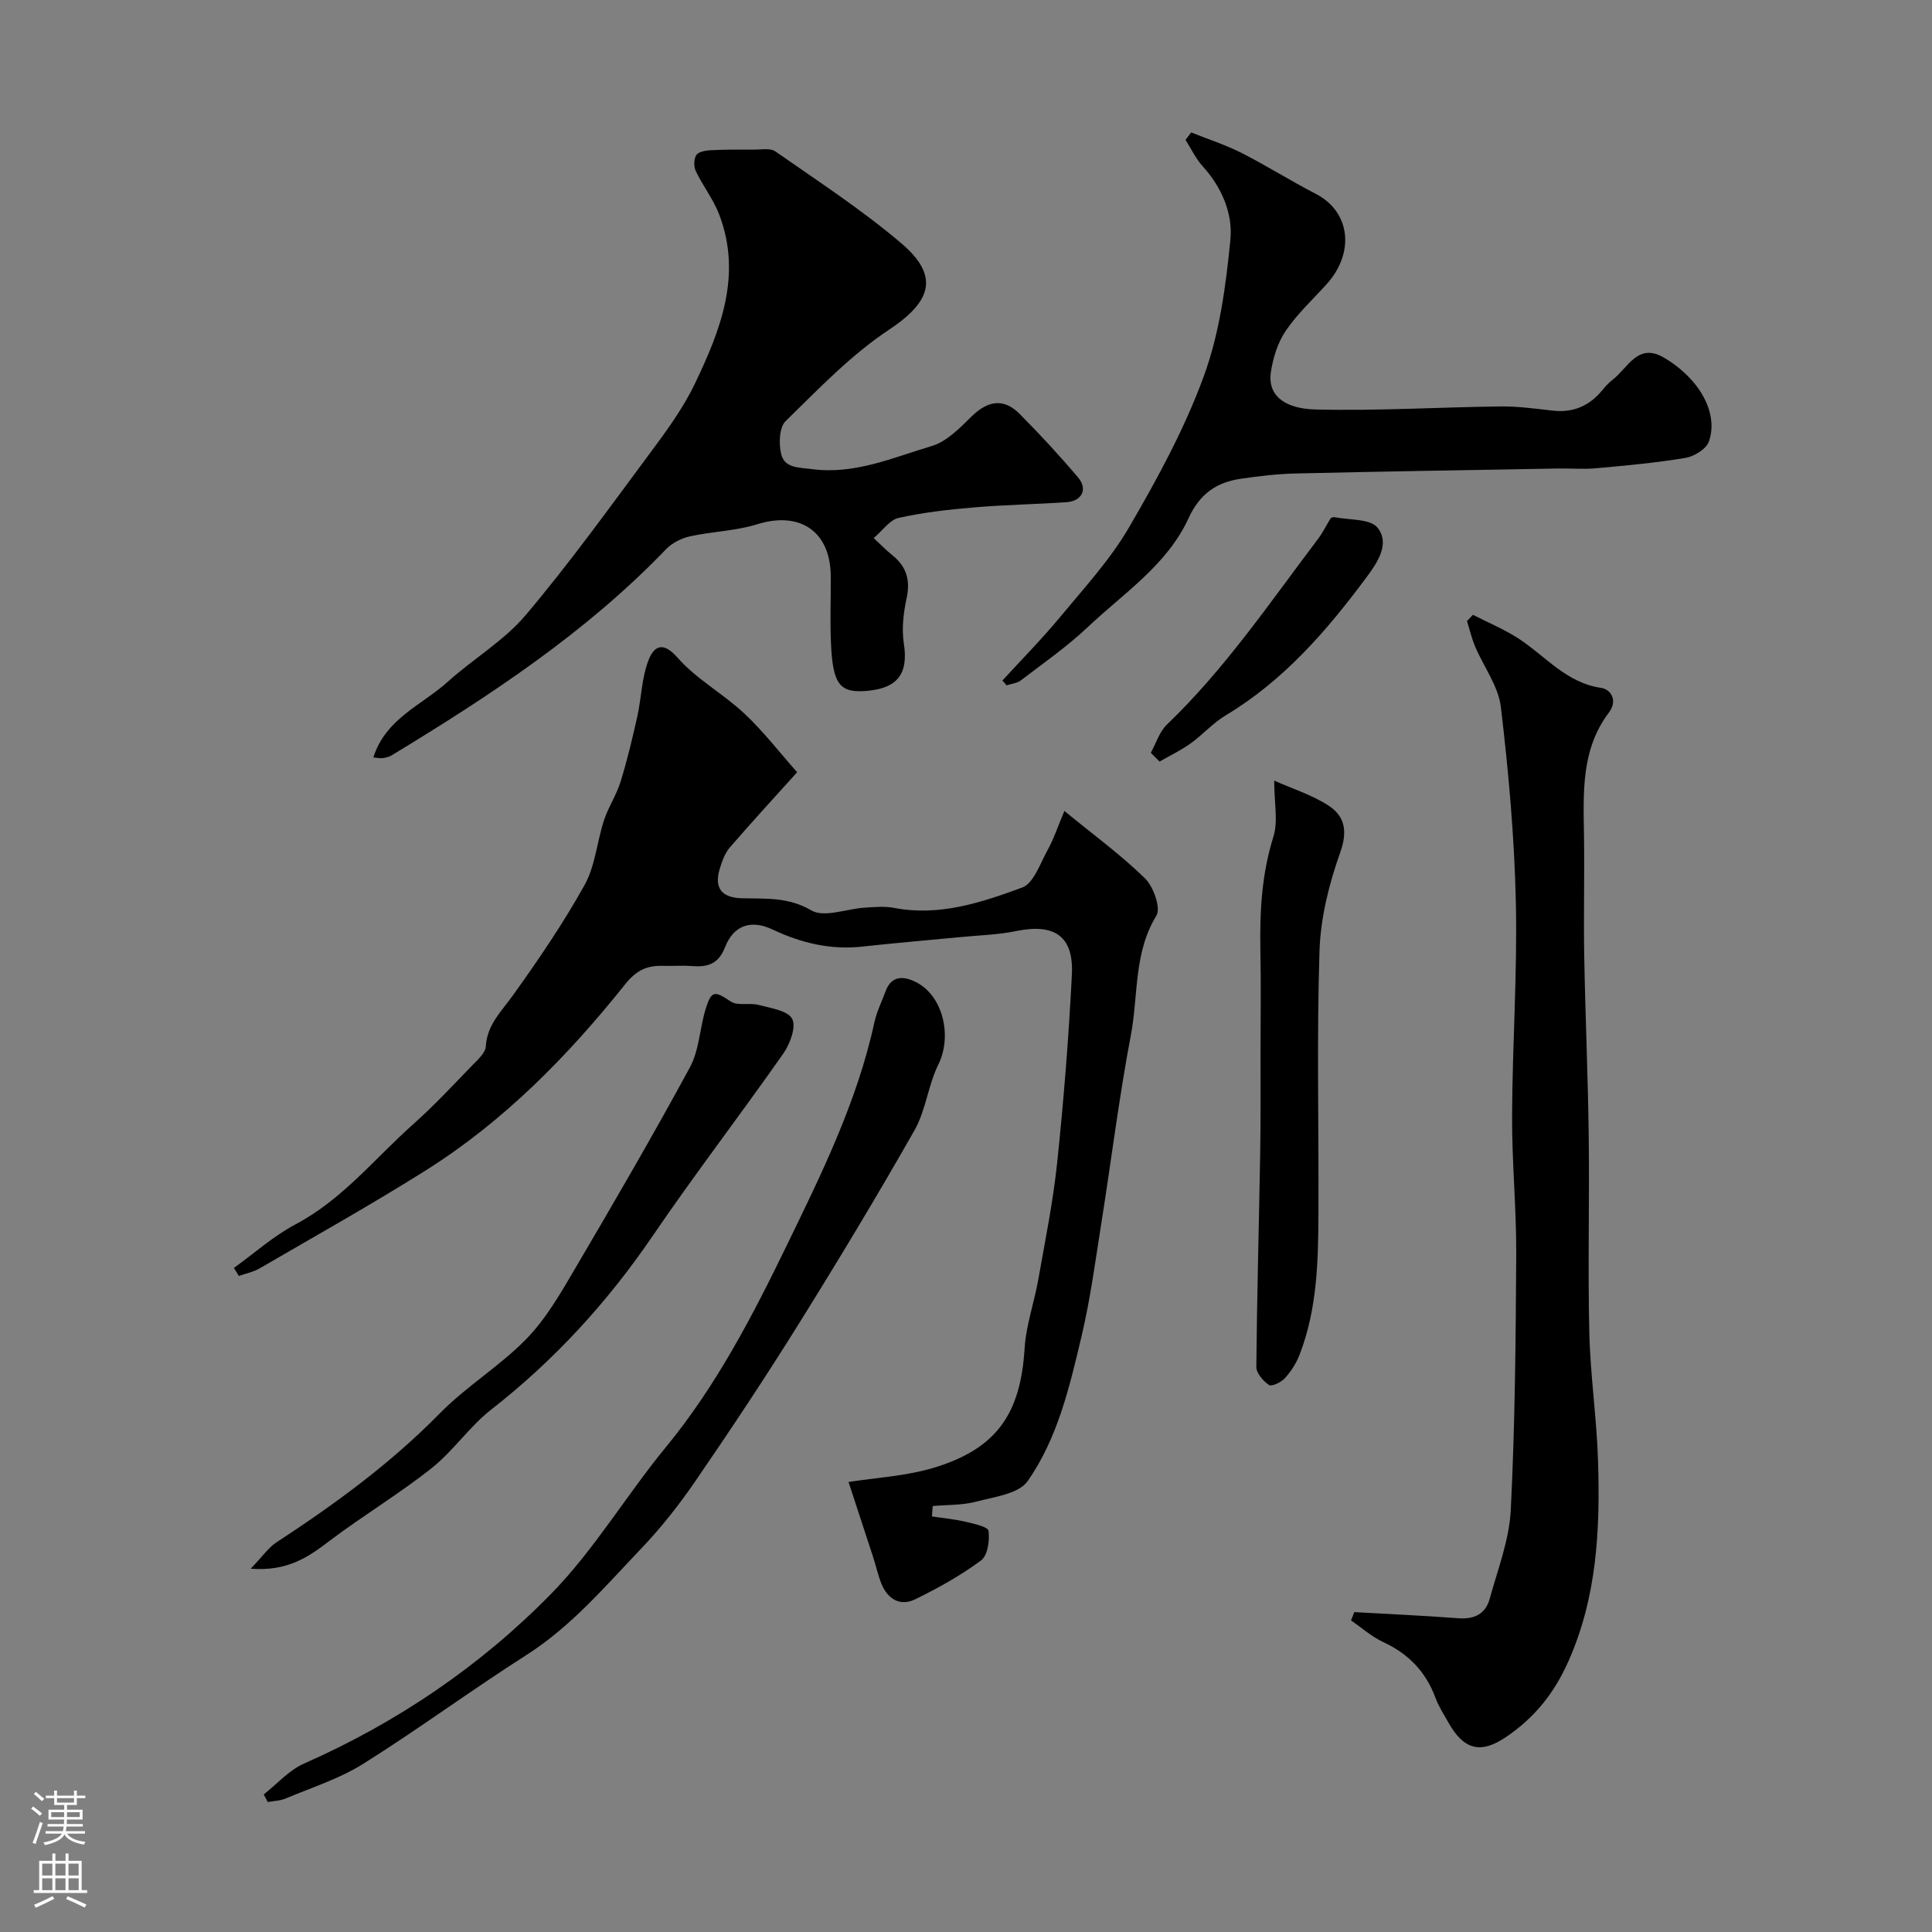
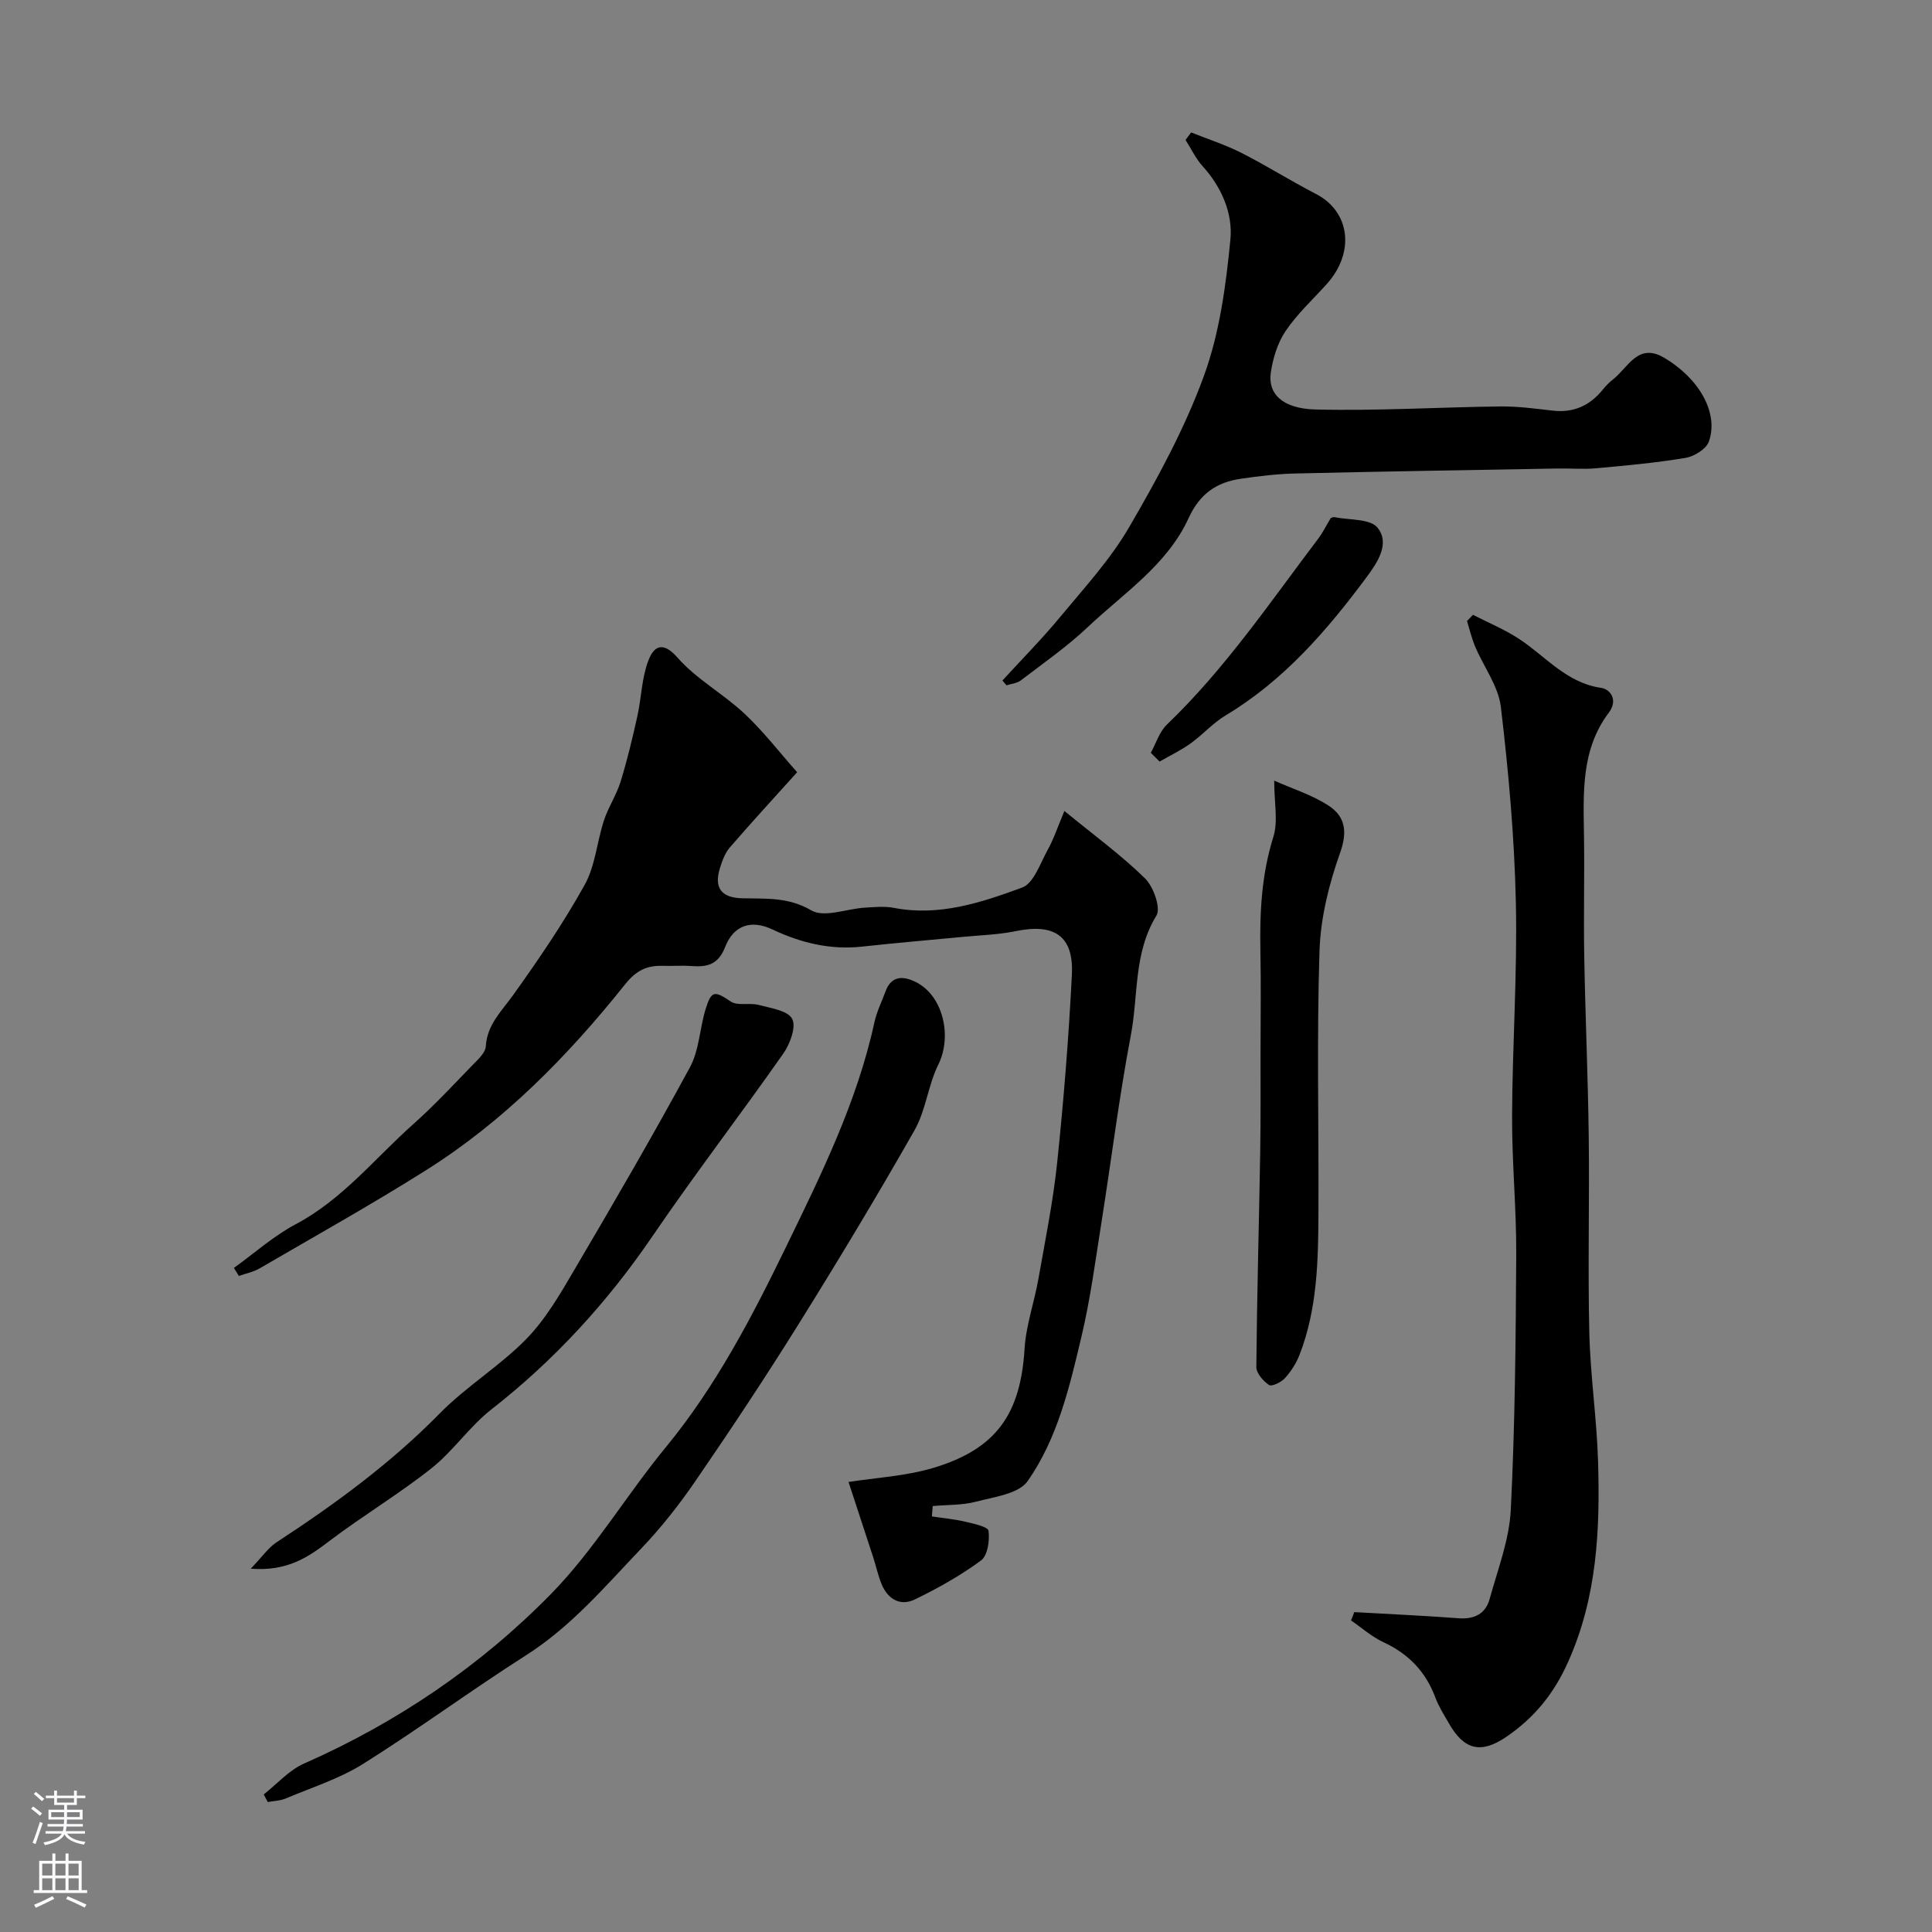
<svg xmlns="http://www.w3.org/2000/svg" enable-background="new 0 0 400 400" viewBox="0 0 400 400">
  <rect x="0" y="0" width="400" height="400" fill="#808080" stroke="none" />
  <g fill="#010000">
    <path d="m220.37 167.9c6.24 5.12 11.83 9.18 16.7 13.97 1.75 1.72 3.31 6.13 2.35 7.7-4.75 7.75-3.72 16.52-5.29 24.76-2.44 12.83-4.03 25.82-6.08 38.72-1.25 7.89-2.29 15.85-4.13 23.62-2.47 10.43-4.94 21.11-11.16 29.98-1.85 2.64-6.91 3.26-10.65 4.25-2.88.76-5.99.64-9 .91-.06.72-.11 1.44-.17 2.15 2.29.35 4.61.55 6.85 1.08 1.76.41 4.75 1.05 4.87 1.89.27 2-.17 5.12-1.54 6.14-4.23 3.13-8.92 5.74-13.67 8.06-3.05 1.49-5.62-.02-6.92-3.14-.74-1.79-1.14-3.71-1.74-5.56-1.71-5.27-3.45-10.54-5.11-15.6 5.61-.89 11.85-1.2 17.66-2.95 13.04-3.94 17.96-11.21 18.79-24.68.3-4.82 2-9.55 2.85-14.36 1.42-8.04 3.05-16.06 3.9-24.16 1.35-12.93 2.39-25.9 3.04-38.88.4-8.01-3.6-10.66-11.56-9.03-3.68.76-7.49.86-11.25 1.22-6.85.67-13.72 1.23-20.56 1.99-6.59.73-12.71-.75-18.61-3.54-4.54-2.15-8.1-.77-9.82 3.65-1.4 3.6-3.69 4.17-6.93 3.92-1.99-.15-4 .02-6-.04-3.3-.1-5.5.97-7.79 3.85-11.84 14.83-25.09 28.33-41.27 38.51-11.25 7.08-22.87 13.58-34.37 20.27-1.3.76-2.87 1.06-4.31 1.57-.34-.55-.68-1.1-1.02-1.66 4.25-3.06 8.23-6.63 12.82-9.06 9.71-5.15 16.4-13.68 24.37-20.76 4.28-3.8 8.19-8.03 12.18-12.14 1.12-1.16 2.7-2.55 2.78-3.92.28-4.51 3.24-7.23 5.62-10.56 5.29-7.38 10.43-14.93 14.84-22.85 2.21-3.97 2.55-8.95 4.01-13.39.9-2.74 2.58-5.23 3.43-7.98 1.38-4.46 2.47-9.02 3.48-13.58.84-3.79.89-7.83 2.24-11.41 1.01-2.71 2.77-4.48 6.07-.71 3.92 4.48 9.48 7.48 13.87 11.61 3.94 3.69 7.27 8.04 10.9 12.12-4.73 5.25-9.41 10.34-13.93 15.57-1.01 1.17-1.6 2.81-2.07 4.34-1.26 4.08.37 6.09 4.63 6.19 4.86.12 9.53-.3 14.31 2.51 2.66 1.56 7.31-.34 11.07-.57 2.01-.12 4.1-.33 6.05.05 9.36 1.8 18.07-1.1 26.52-4.21 2.4-.88 3.73-4.98 5.27-7.76 1.24-2.22 2.05-4.69 3.48-8.1z" />
-     <path d="m77.3 156.82c2.54-8.07 10.08-10.85 15.46-15.71 5.23-4.73 11.57-8.43 16.05-13.73 9.02-10.66 17.2-22.03 25.54-33.26 3.47-4.67 7-9.44 9.5-14.65 5.3-11.05 9.83-22.48 5.07-35.01-1.2-3.16-3.37-5.93-4.85-9-.45-.93-.43-2.47.07-3.33.39-.67 1.84-.96 2.84-1.02 3-.16 6.01-.15 9.01-.13 1.54.01 3.48-.38 4.56.38 8.83 6.17 17.91 12.08 26.09 19.04 7.99 6.8 6.14 12.09-2.56 17.85-7.88 5.22-14.61 12.28-21.43 18.94-1.32 1.29-1.43 4.67-.92 6.8.7 2.95 3.6 2.77 6.32 3.13 8.89 1.19 16.79-2.38 24.87-4.78 3.07-.91 5.77-3.69 8.19-6.07 3.36-3.31 6.65-3.95 10.02-.55 4.19 4.22 8.24 8.6 12.08 13.14 2.04 2.4.8 4.89-2.37 5.11-6.42.44-12.87.54-19.28 1.09-5.21.44-10.44 1.04-15.52 2.17-1.84.41-3.28 2.59-5.15 4.17 1.4 1.3 2.52 2.48 3.78 3.48 2.99 2.37 3.86 5.2 3.03 9-.66 3.03-1.04 6.33-.57 9.36.94 6-1.11 9.13-7.25 9.76-5.95.61-7.44-1.1-7.83-9.7-.22-4.65-.02-9.33-.05-13.99-.05-9.32-6.38-13.53-15.26-10.76-4.46 1.39-9.31 1.48-13.91 2.5-1.77.39-3.7 1.37-4.94 2.67-16.64 17.32-36.49 30.34-56.84 42.69-.53.32-1.21.46-1.84.56-.48.06-.98-.07-1.91-.15z" />
    <path d="m280.39 333.77c7.19.41 14.38.73 21.56 1.27 3.29.25 5.62-.89 6.47-4.01 1.67-6.09 4.06-12.21 4.37-18.41.88-17.57 1.03-35.18 1.13-52.78.05-9.6-.9-19.2-.86-28.79.06-14.76 1.11-29.54.78-44.29-.3-13.48-1.51-26.98-3.1-40.37-.51-4.32-3.55-8.33-5.33-12.53-.71-1.69-1.13-3.51-1.68-5.28.41-.43.82-.86 1.23-1.29 3.2 1.64 6.56 3.03 9.55 4.99 5.52 3.62 9.79 9.1 17 10.14 1.9.27 3.54 2.53 1.59 5.11-5.79 7.67-5.28 16.62-5.15 25.52.12 8.33-.1 16.66.05 24.99.22 12.43.78 24.86.93 37.29.17 13.53-.2 27.07.12 40.59.21 8.88 1.54 17.73 1.81 26.6.43 14.16-.19 28.1-6.17 41.5-2.95 6.63-7.03 11.62-12.8 15.56-5.28 3.61-8.78 2.75-11.96-2.86-.97-1.71-2.06-3.39-2.74-5.22-1.99-5.39-5.57-9.09-10.78-11.51-2.41-1.12-4.48-2.98-6.7-4.5.24-.56.46-1.14.68-1.72z" />
    <path d="m207.54 140.89c3.99-4.35 8.15-8.56 11.91-13.1 5-6.04 10.41-11.91 14.32-18.63 5.86-10.06 11.52-20.45 15.49-31.34 3.25-8.91 4.55-18.69 5.48-28.21.53-5.39-1.79-10.84-5.74-15.19-1.44-1.59-2.38-3.62-3.55-5.45.39-.52.78-1.03 1.17-1.55 3.5 1.4 7.11 2.56 10.46 4.26 5.2 2.64 10.15 5.78 15.33 8.45 7.1 3.65 8.23 12.12 2.2 18.77-2.88 3.17-6.08 6.14-8.45 9.65-1.65 2.45-2.61 5.61-3.05 8.57-.65 4.38 2.36 7.49 9.28 7.66 12.74.32 25.49-.48 38.25-.63 3.59-.04 7.19.45 10.77.86 4.34.51 7.73-1 10.43-4.34.62-.77 1.33-1.51 2.12-2.12 3.12-2.43 5.16-7.68 10.55-4.5 7.38 4.35 11.37 11.52 9.29 17.38-.55 1.54-3.03 3.07-4.83 3.37-6.13 1.03-12.34 1.59-18.54 2.15-2.64.24-5.33 0-7.99.05-18.08.32-36.17.61-54.25 1.03-3.77.09-7.54.54-11.28 1.09-5.03.73-8.5 3.09-10.82 8.15-4.43 9.68-13.45 15.54-20.92 22.6-4.27 4.03-9.14 7.42-13.82 11-.78.6-1.96.69-2.95 1.02-.29-.32-.58-.66-.86-1z" />
    <path d="m54.6 371.52c2.76-2.17 5.22-5.01 8.34-6.39 19.26-8.5 36.49-20.18 51.11-35.09 8.97-9.15 15.65-20.51 23.85-30.47 10.34-12.57 17.84-27.01 24.8-41.33 7.24-14.9 14.76-30.07 18.34-46.6.48-2.2 1.53-4.28 2.31-6.41 1.23-3.36 3.8-3.13 6.22-1.93 5.72 2.83 7.6 11.25 4.7 17.11-2.13 4.3-2.58 9.47-4.93 13.6-7.73 13.59-15.8 26.99-24.07 40.25-6.81 10.92-13.93 21.65-21.21 32.26-3.41 4.98-7.19 9.79-11.36 14.15-7.46 7.82-14.46 16.1-23.78 22.03-11.4 7.26-22.3 15.32-33.75 22.5-4.91 3.08-10.63 4.88-16.03 7.16-1.14.48-2.46.5-3.7.73-.28-.52-.56-1.04-.84-1.57z" />
    <path d="m263.81 161.62c3.76 1.68 7.82 2.94 11.25 5.17 3.35 2.18 4 5.24 2.43 9.67-2.32 6.51-4.08 13.54-4.3 20.4-.58 18.01-.14 36.05-.22 54.08-.04 10.01-.22 20.05-3.92 29.57-.68 1.75-1.77 3.45-3.04 4.84-.76.84-2.71 1.77-3.27 1.4-1.21-.81-2.64-2.45-2.63-3.74.13-14.77.55-29.53.8-44.3.12-7 .06-14 .07-20.99.01-7 .11-14-.03-21-.15-7.93.26-15.7 2.67-23.41 1.04-3.24.19-7.06.19-11.69z" />
    <path d="m51.91 324.78c2.39-2.48 3.63-4.34 5.35-5.47 12.08-7.89 23.64-16.34 33.82-26.71 5.49-5.59 12.41-9.77 17.88-15.37 4.03-4.13 7.05-9.37 10.01-14.42 8.14-13.84 16.22-27.72 23.87-41.83 1.94-3.58 2.03-8.12 3.27-12.13 1.19-3.85 1.89-3.7 5.2-1.49 1.42.95 3.88.2 5.75.7 2.49.66 6.04 1.16 6.95 2.88.87 1.65-.44 5.2-1.83 7.18-8.89 12.69-18.35 24.99-27.07 37.79-9.34 13.7-20.31 25.69-33.38 35.9-4.54 3.55-7.9 8.62-12.42 12.2-6.76 5.35-14.21 9.81-21.09 15.02-4.39 3.34-8.67 6.34-16.31 5.75z" />
    <path d="m238.26 155.86c1.09-1.97 1.78-4.35 3.33-5.84 12.03-11.53 21.32-25.27 31.3-38.45.98-1.29 1.7-2.78 2.62-4.3.13-.04.47-.26.76-.2 3.08.63 7.42.29 8.94 2.19 2.61 3.25.01 7.17-2.26 10.22-8.22 11.07-17.15 21.41-29.19 28.63-2.64 1.58-4.76 4.02-7.29 5.83-2 1.43-4.25 2.5-6.39 3.73-.6-.6-1.21-1.21-1.82-1.81z" />
  </g>
  <path d="m6.44 374.46.42-.45c.65.47 1.27.95 1.85 1.44l-.45.49c-.65-.56-1.25-1.06-1.82-1.48m.93 7.33-.63-.26c.55-1.36 1.05-2.8 1.52-4.33.19.1.38.19.59.27-.46 1.29-.95 2.73-1.48 4.32m-.38-10.38.44-.42c.43.34 1.01.82 1.74 1.44l-.49.49c-.53-.51-1.09-1.01-1.69-1.51m2.5.35h1.72v-1.04h.59v1.04h3.52v-1.04h.59v1.04h1.75v.53h-1.75v1.42h-2.03v.97h3.22v2.03h-3.24c0 .35-.01.66-.03.93h3.32v.53h-3.37c-.03.27-.08.58-.15.94h3.96v.53h-3.71c.67.92 1.93 1.48 3.79 1.68-.13.24-.23.44-.29.59-2.13-.38-3.48-1.08-4.04-2.12-.43.97-1.77 1.72-4.03 2.23-.09-.19-.2-.37-.33-.55 2.1-.42 3.37-1.03 3.81-1.83h-3.36v-.53h3.58c.08-.29.13-.61.16-.94h-3.33v-.53h3.39c.02-.27.04-.58.04-.93h-3.23v-2.03h3.25v-.97h-2.07v-1.42h-1.73zm1.12 3.44v1h2.65c.01-.3.02-.44.01-.4v-.25-.35zm1.19-2h3.52v-.91h-3.52zm4.71 2h-2.63v.59c0 .15-.01.28-.01.4h2.64z" fill="#fbfafc" />
  <path d="m13.56 383.74h.63v1.52h2.72v6.07h1.13v.6h-11.06v-.6h1.13v-6.07h2.73v-1.52h.63v1.52h2.1v-1.52zm-2.69 8.83.38.56c-1.24.63-2.53 1.25-3.85 1.85-.1-.21-.21-.42-.34-.63 1.36-.55 2.63-1.15 3.81-1.78m-2.13-4.27h2.1v-2.45h-2.1zm0 3.04h2.1v-2.46h-2.1zm2.72-3.04h2.1v-2.45h-2.1zm0 3.04h2.1v-2.46h-2.1zm6.07 3.6c-1.41-.71-2.7-1.3-3.86-1.78l.35-.56c1.45.62 2.75 1.19 3.88 1.72zm-1.25-9.09h-2.1v2.45h2.1zm-2.09 5.49h2.1v-2.45h-2.1z" fill="#fbfafc" />
</svg>